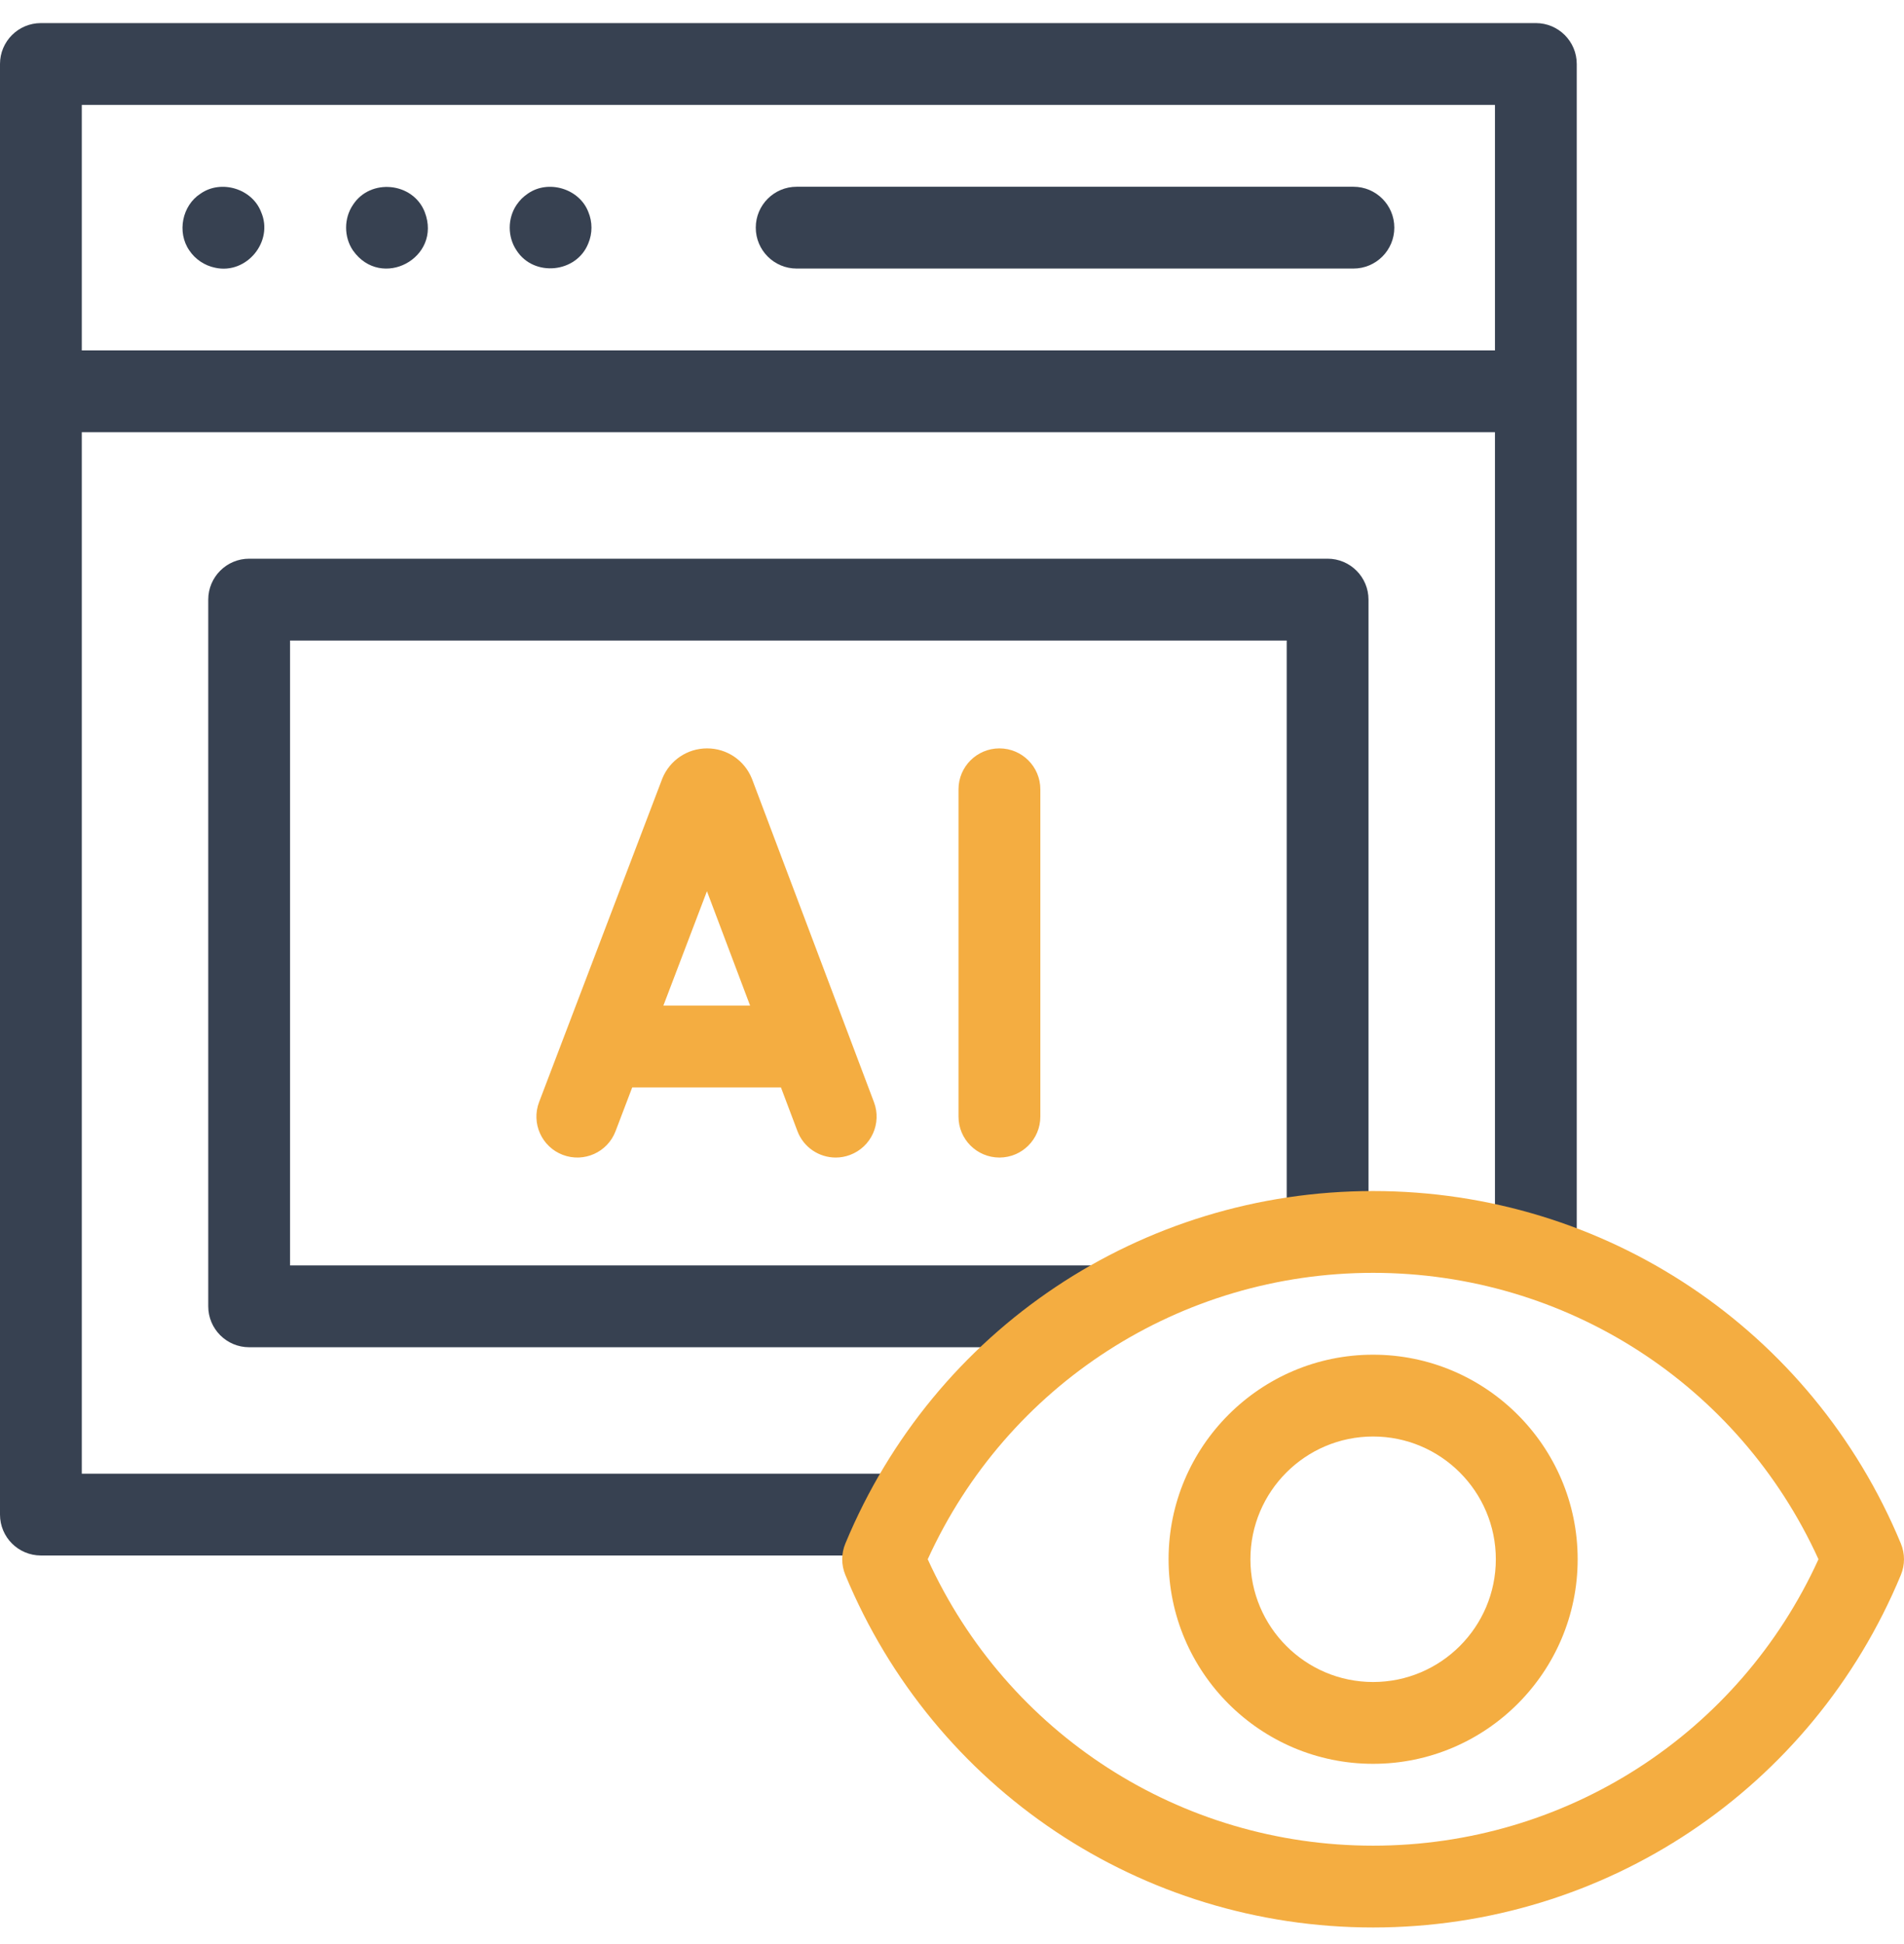
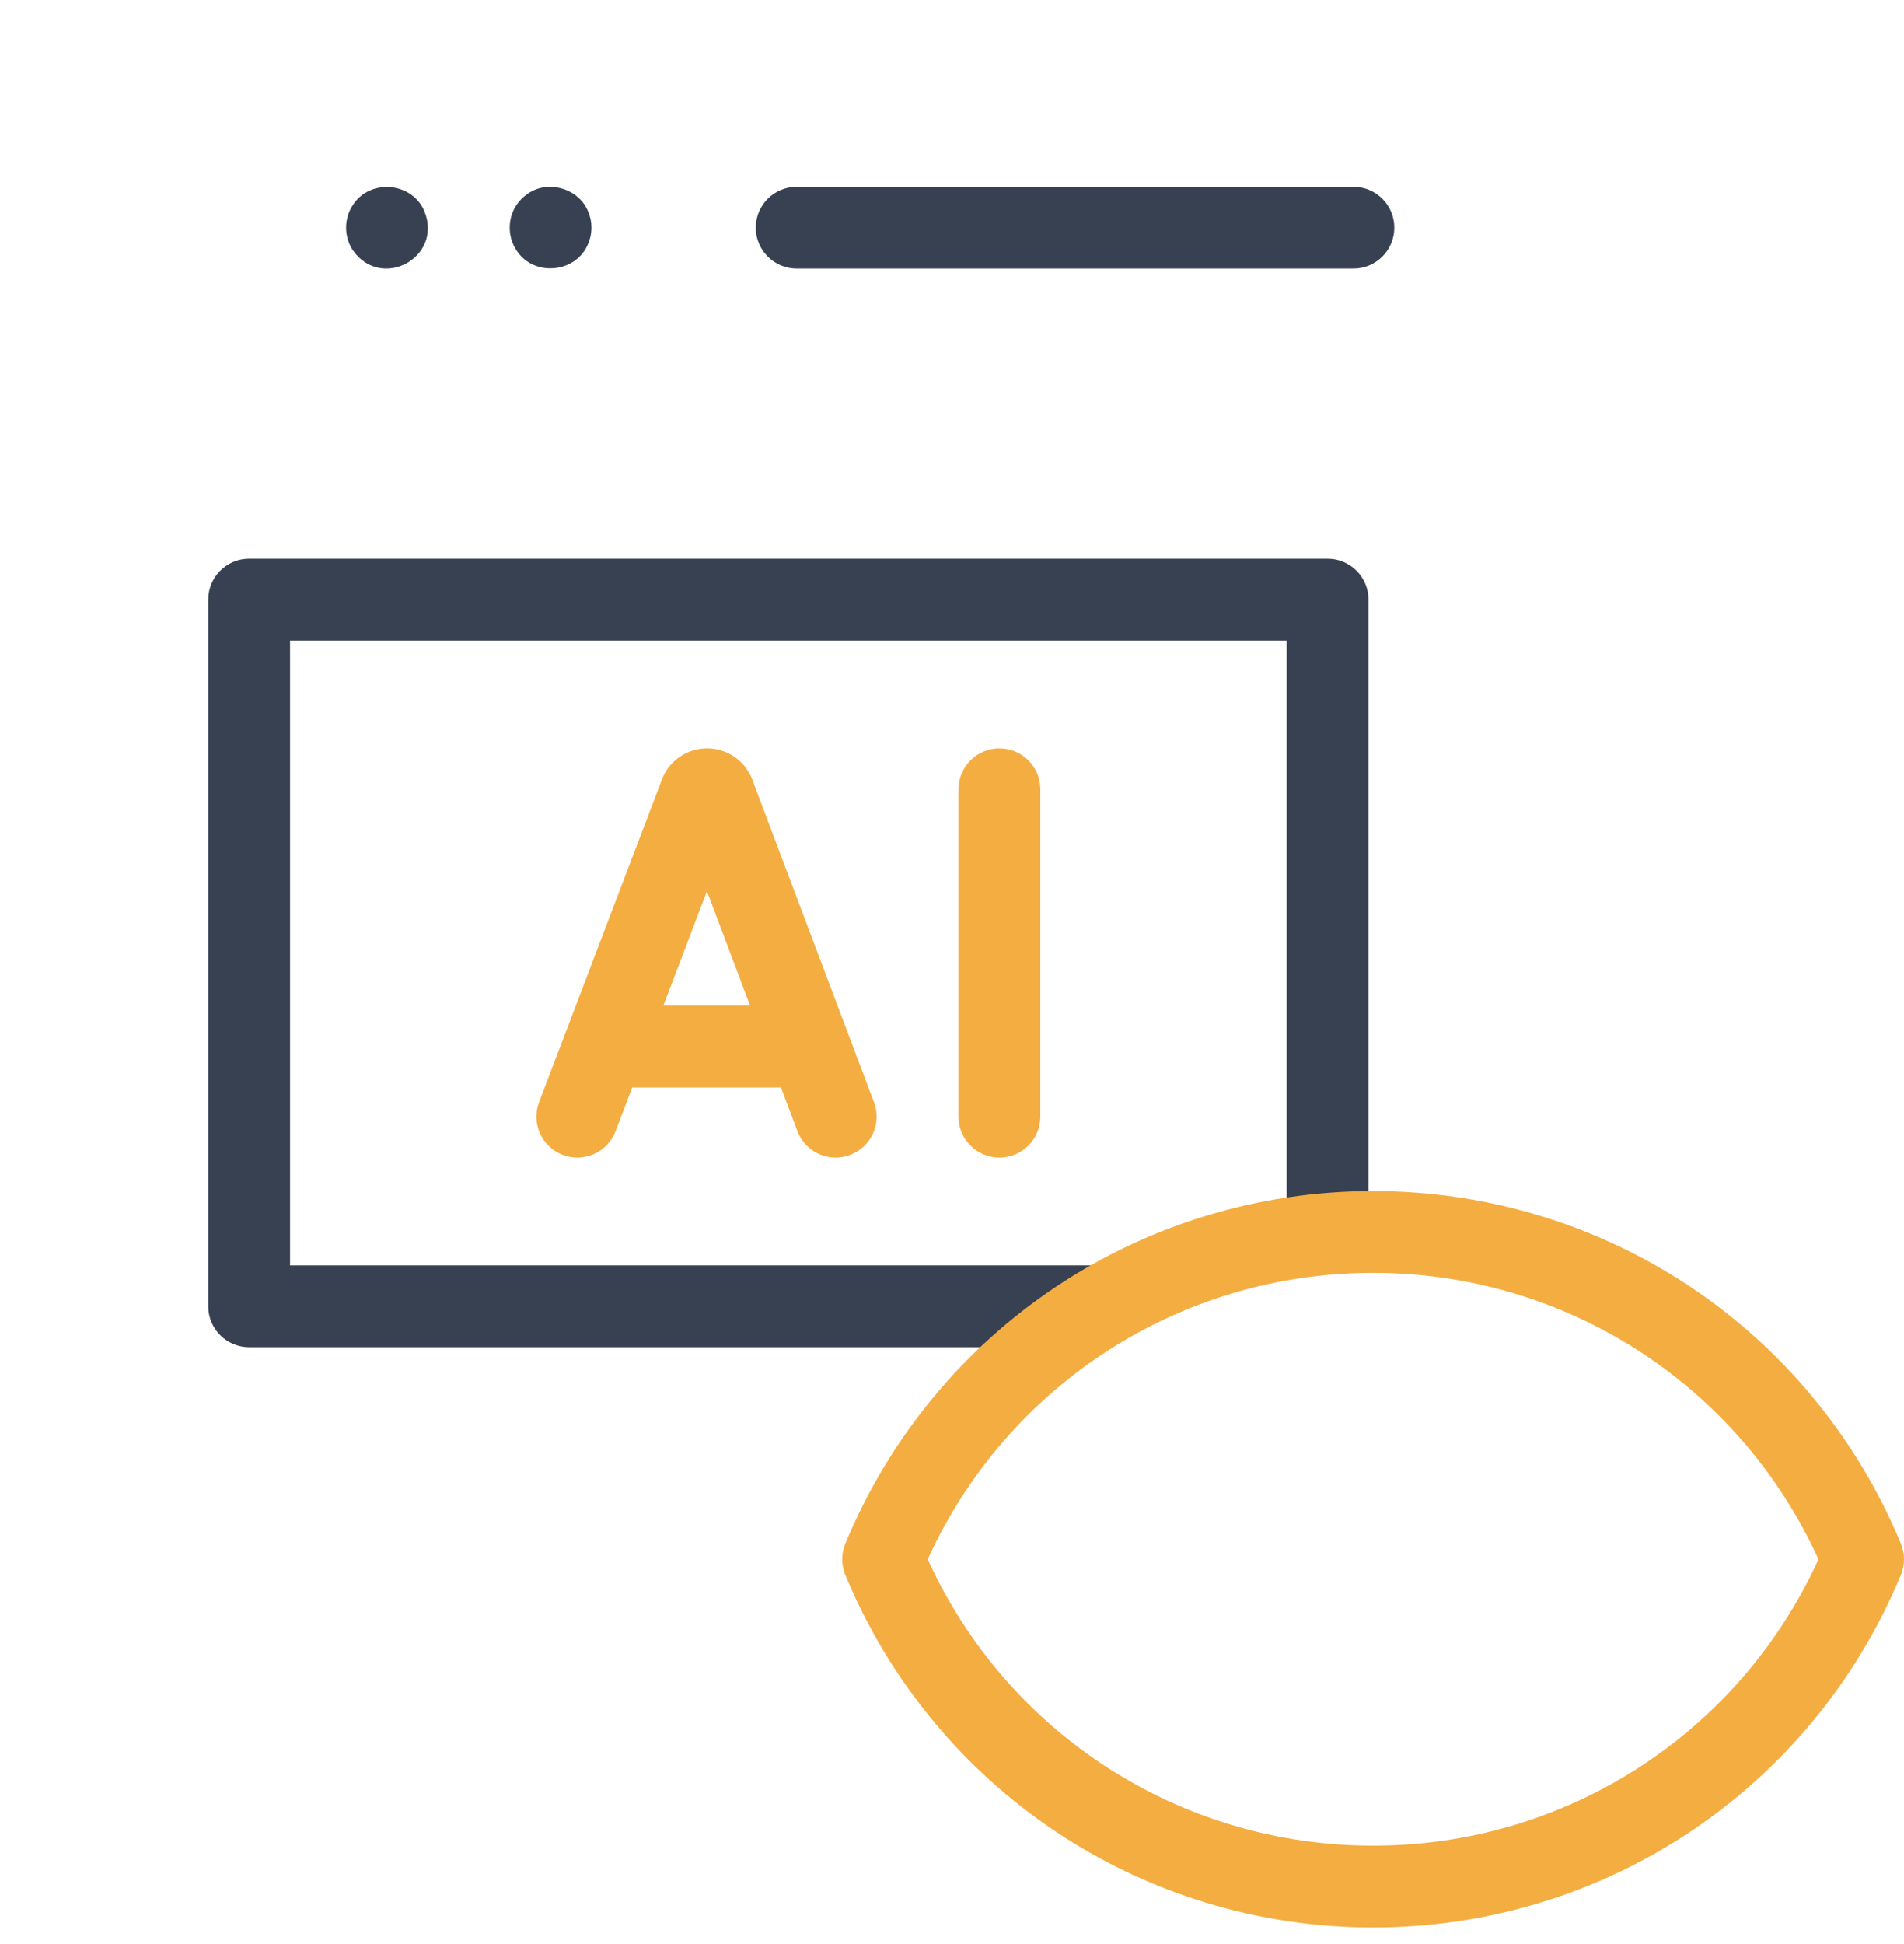
<svg xmlns="http://www.w3.org/2000/svg" width="48" height="49" viewBox="0 0 48 49" fill="none">
  <g id="ai 1" clip-path="url(#clip0_121089_41473)">
    <g id="Group">
      <g id="Group_2">
        <path id="Vector" d="M33.469 14.082H6.281C5.712 14.082 5.25 14.544 5.25 15.113V32.926C5.25 33.495 5.712 33.957 6.281 33.957H27.701V31.895H7.312V16.145H32.438V31.051H34.5V15.113C34.5 14.544 34.038 14.082 33.469 14.082Z" fill="#374151" />
-         <path id="Vector_2" d="M38.719 0.582H1.031C0.462 0.582 0 1.043 0 1.613V38.175C0 38.745 0.462 39.206 1.031 39.206H22.714V37.144H2.062V10.894H37.688V31.598H39.75V1.613C39.75 1.043 39.288 0.582 38.719 0.582ZM2.062 8.832V2.644H37.688V8.832H2.062Z" fill="#374151" />
-         <path id="Vector_3" d="M6.582 5.343C6.356 4.754 5.573 4.519 5.057 4.88C4.59 5.179 4.457 5.855 4.772 6.311C4.922 6.537 5.163 6.696 5.428 6.749C6.219 6.921 6.905 6.085 6.582 5.343Z" fill="#374151" />
        <path id="Vector_4" d="M10.707 5.343C10.411 4.59 9.335 4.486 8.897 5.165C8.668 5.504 8.668 5.972 8.897 6.311C9.612 7.326 11.154 6.501 10.707 5.343Z" fill="#374151" />
        <path id="Vector_5" d="M14.832 5.343C14.606 4.754 13.823 4.519 13.307 4.88C13.251 4.918 13.198 4.962 13.15 5.008C13.103 5.056 13.06 5.109 13.022 5.165C12.793 5.504 12.793 5.972 13.022 6.311C13.458 6.991 14.538 6.883 14.832 6.132C14.937 5.882 14.937 5.594 14.832 5.343Z" fill="#374151" />
        <path id="Vector_6" d="M34.12 4.707H20.084C19.514 4.707 19.053 5.168 19.053 5.738C19.053 6.307 19.514 6.769 20.084 6.769H34.12C34.69 6.769 35.151 6.307 35.151 5.738C35.151 5.168 34.69 4.707 34.12 4.707Z" fill="#374151" />
      </g>
      <g id="Group_3">
-         <path id="Vector_7" d="M34.616 34.145C31.773 34.145 29.46 36.458 29.46 39.301C29.46 42.144 31.773 44.457 34.616 44.457C37.459 44.457 39.773 42.144 39.773 39.301C39.773 36.458 37.459 34.145 34.616 34.145ZM34.616 42.395C32.91 42.395 31.523 41.007 31.523 39.301C31.523 37.595 32.91 36.207 34.616 36.207C36.322 36.207 37.71 37.595 37.71 39.301C37.71 41.007 36.322 42.395 34.616 42.395Z" fill="#F4AD41" />
        <path id="Vector_8" d="M22.033 27.78L18.963 19.646C18.96 19.637 18.956 19.627 18.952 19.618C18.763 19.159 18.321 18.863 17.826 18.863C17.825 18.863 17.825 18.863 17.824 18.863C17.328 18.864 16.886 19.161 16.698 19.62C16.695 19.628 16.692 19.636 16.689 19.644L13.591 27.777C13.388 28.31 13.655 28.905 14.187 29.108C14.72 29.311 15.316 29.044 15.518 28.512L15.938 27.409H19.688L20.103 28.509C20.259 28.922 20.651 29.176 21.068 29.176C21.189 29.176 21.312 29.155 21.432 29.109C21.965 28.908 22.234 28.313 22.033 27.78ZM16.724 25.346L17.822 22.463L18.91 25.346H16.724Z" fill="#F4AD41" />
        <path id="Vector_9" d="M25.196 29.176C25.765 29.176 26.227 28.714 26.227 28.145V19.895C26.227 19.325 25.765 18.863 25.196 18.863C24.626 18.863 24.164 19.325 24.164 19.895V28.145C24.164 28.714 24.626 29.176 25.196 29.176Z" fill="#F4AD41" />
        <path id="Vector_10" d="M47.921 38.906C45.682 33.508 40.46 30.02 34.616 30.02C28.773 30.02 23.55 33.508 21.311 38.906C21.206 39.159 21.206 39.443 21.311 39.696C23.55 45.094 28.773 48.582 34.616 48.582C40.46 48.582 45.682 45.094 47.921 39.696C48.026 39.443 48.026 39.159 47.921 38.906ZM34.616 46.52C29.754 46.52 25.393 43.701 23.388 39.301C25.393 34.901 29.754 32.082 34.616 32.082C39.479 32.082 43.84 34.901 45.844 39.301C43.84 43.701 39.479 46.52 34.616 46.52Z" fill="#F4AD41" />
      </g>
    </g>
  </g>
  <defs>
    <clipPath id="clip0_121089_41473">
      <rect width="48" height="48" fill="white" transform="translate(0 0.582)" />
    </clipPath>
  </defs>
</svg>